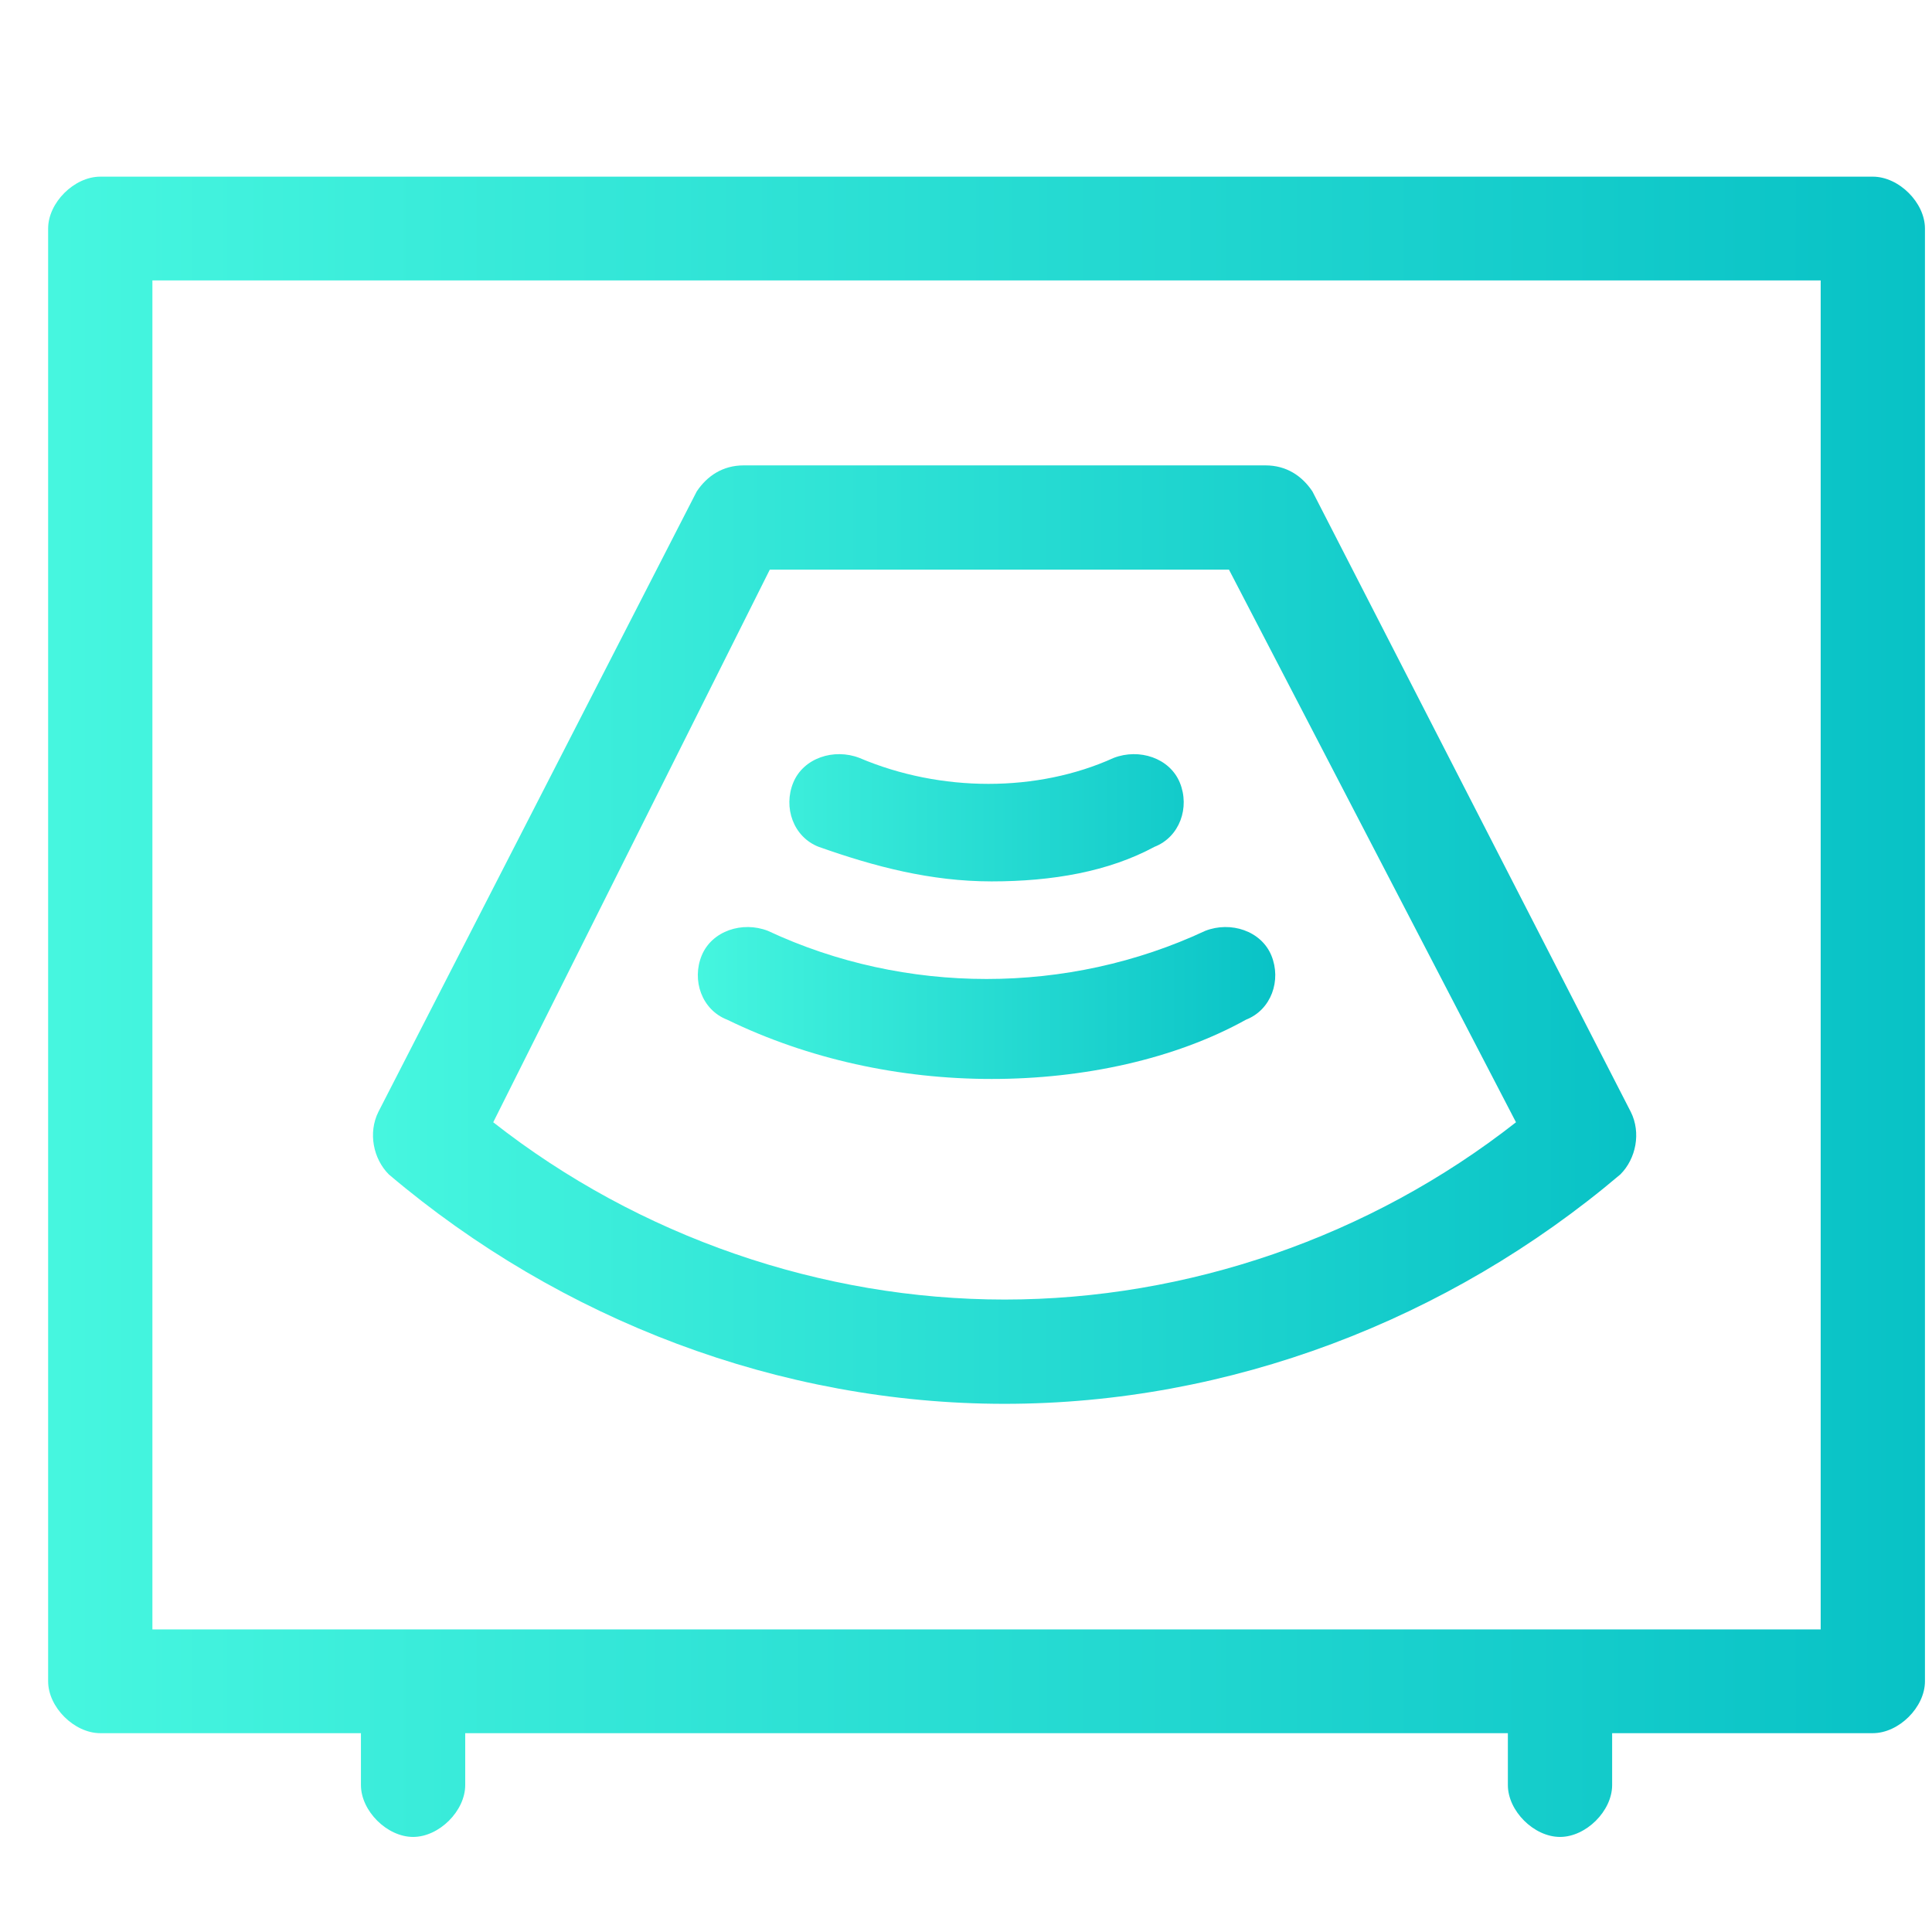
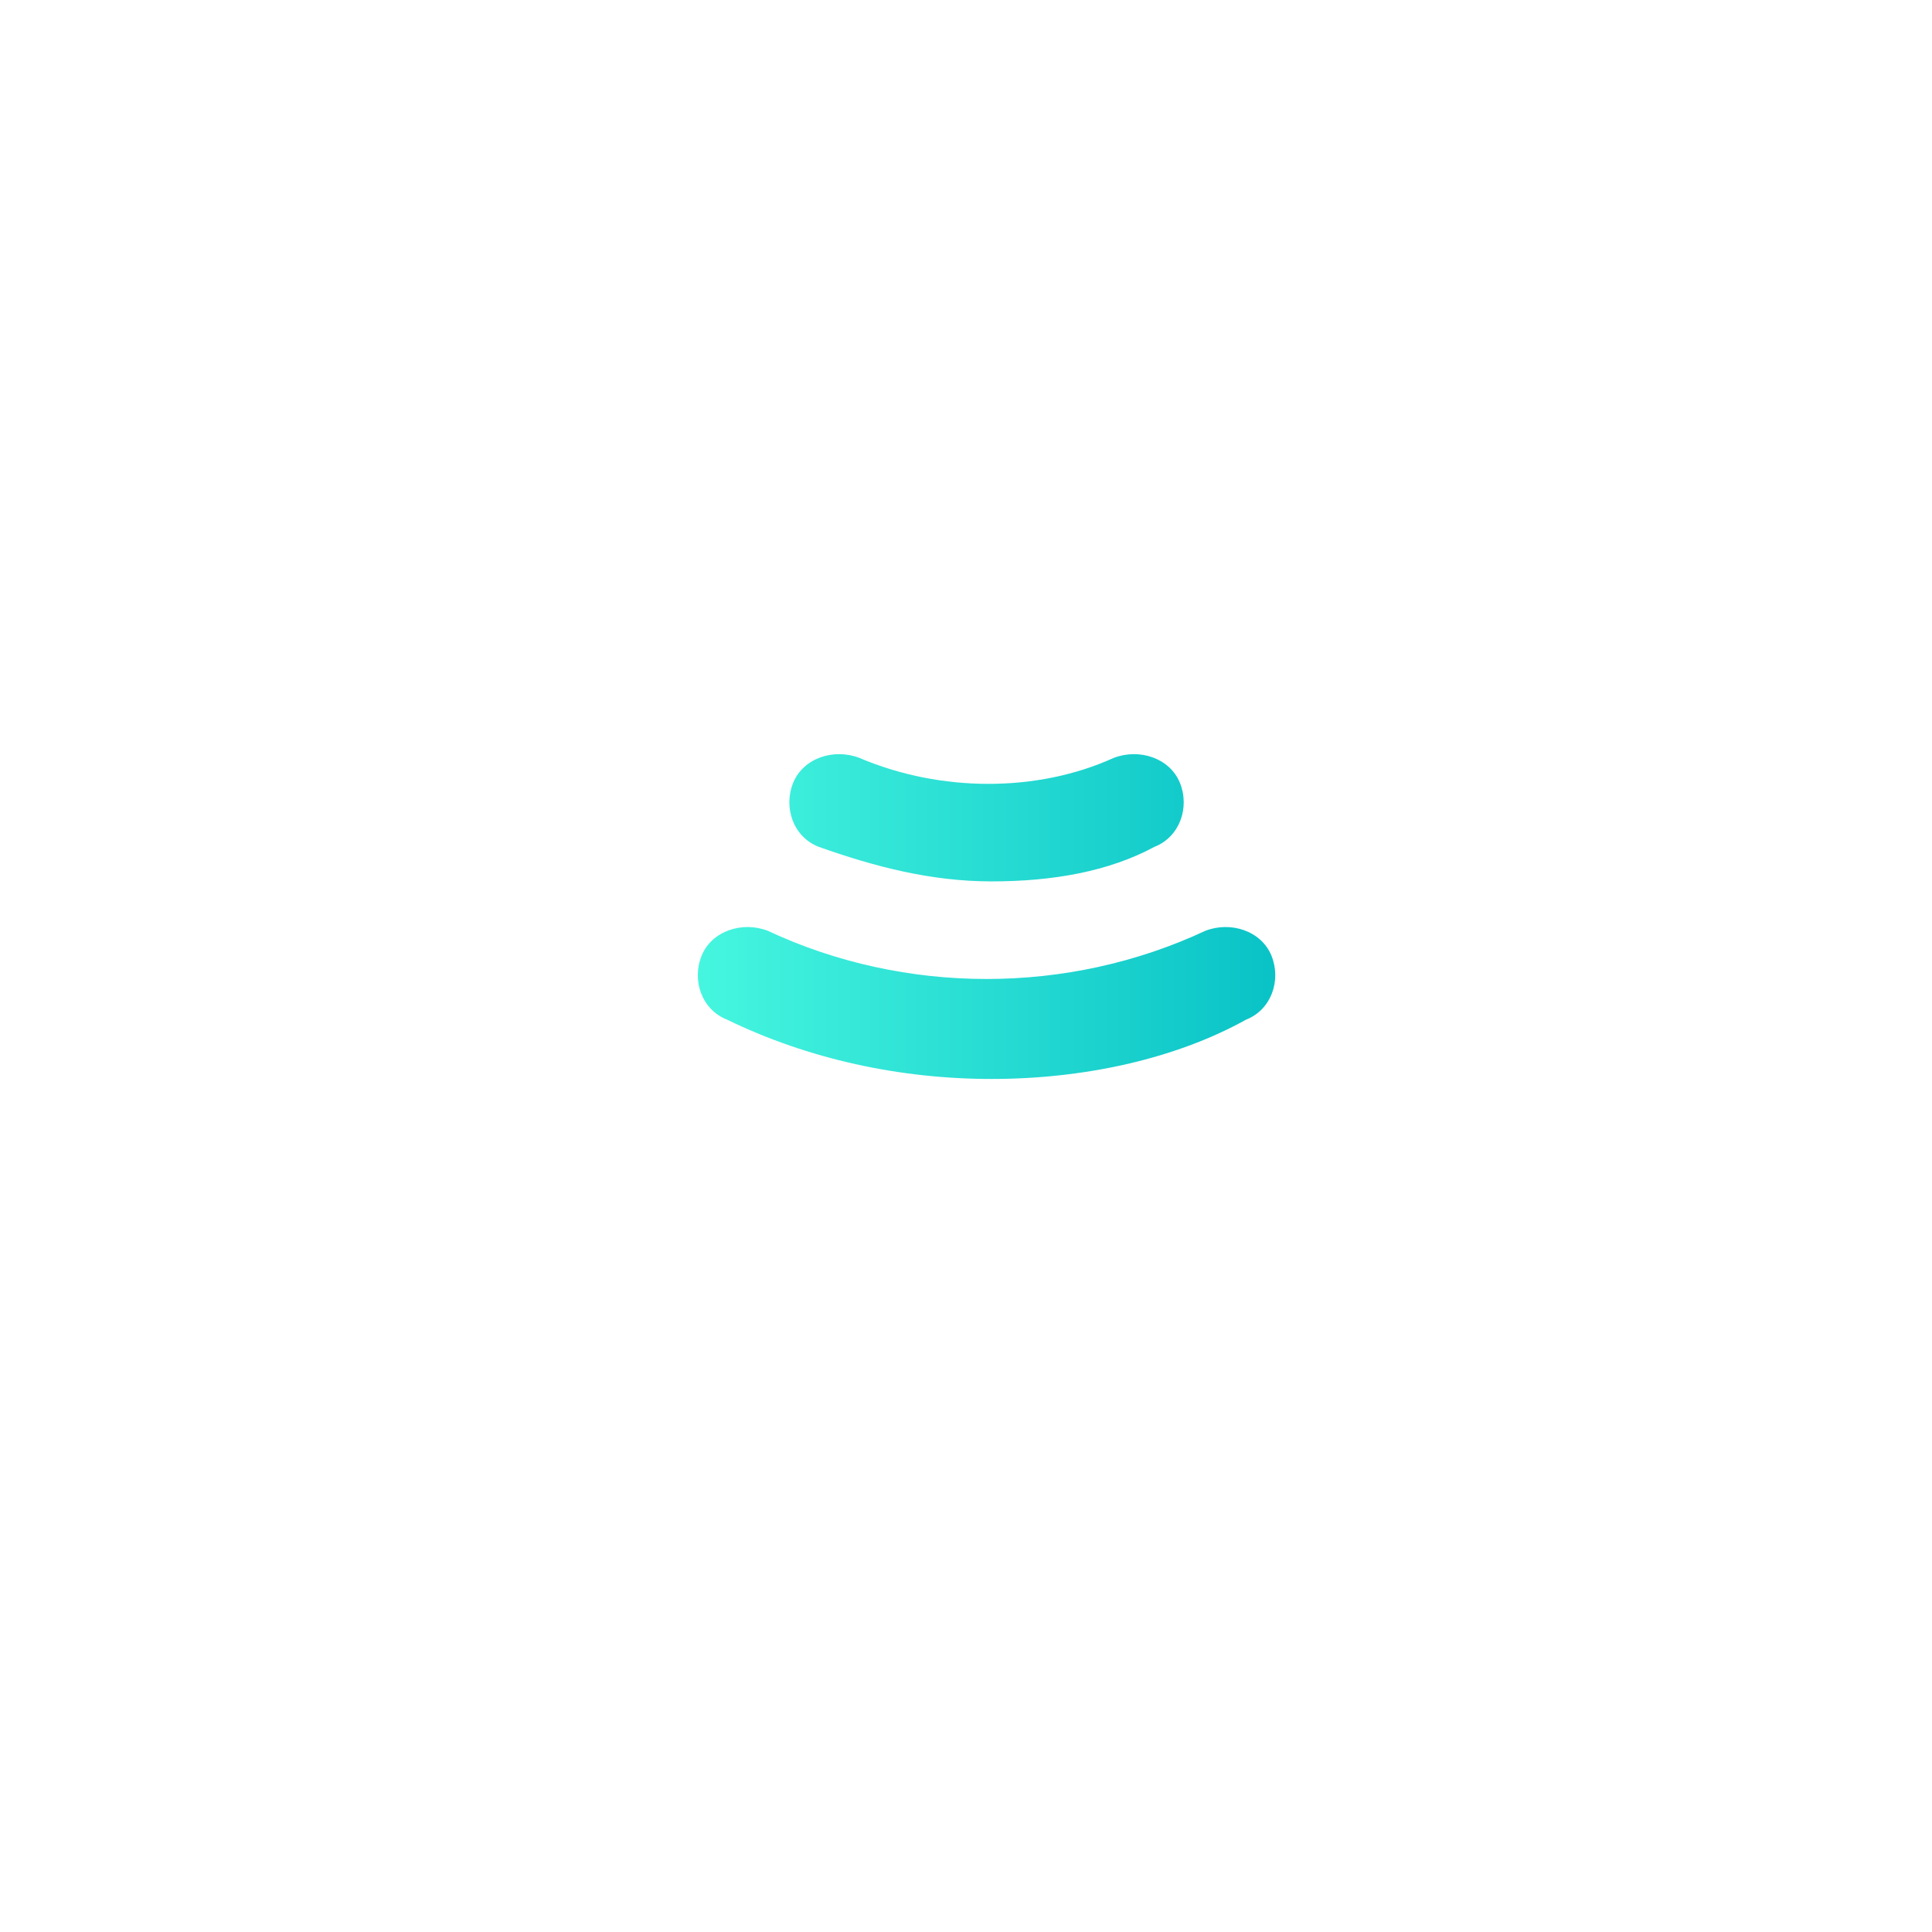
<svg xmlns="http://www.w3.org/2000/svg" width="34px" height="34px" viewBox="0 0 34 34" version="1.1">
  <title>15-超声波</title>
  <desc>Created with Sketch.</desc>
  <defs>
    <linearGradient x1="-2.823%" y1="62.198%" x2="103.614%" y2="62.198%" id="linearGradient-1">
      <stop stop-color="#48F8E0" offset="0%" />
      <stop stop-color="#06C0C5" offset="100%" />
    </linearGradient>
    <linearGradient x1="-2.823%" y1="62.198%" x2="103.614%" y2="62.198%" id="linearGradient-2">
      <stop stop-color="#48F8E0" offset="0%" />
      <stop stop-color="#06C0C5" offset="100%" />
    </linearGradient>
    <linearGradient x1="-2.823%" y1="62.198%" x2="103.614%" y2="62.198%" id="linearGradient-3">
      <stop stop-color="#48F8E0" offset="0%" />
      <stop stop-color="#06C0C5" offset="100%" />
    </linearGradient>
  </defs>
  <g id="15-超声波" stroke="none" stroke-width="1" fill="none" fill-rule="evenodd">
    <g id="超声波" transform="translate(0, 3)" fill-rule="nonzero">
-       <path d="M32.958,0.109 L1.765,0.109 C1.306,0.109 0.847,0.566 0.847,1.022 L0.847,26.588 C0.847,27.044 1.306,27.501 1.765,27.501 L6.352,27.501 L6.352,28.414 C6.352,28.87 6.811,29.327 7.27,29.327 C7.728,29.327 8.187,28.87 8.187,28.414 L8.187,27.501 L26.536,27.501 L26.536,28.414 C26.536,28.87 26.995,29.327 27.454,29.327 C27.912,29.327 28.371,28.87 28.371,28.414 L28.371,27.501 L32.958,27.501 C33.417,27.501 33.876,27.044 33.876,26.588 L33.876,1.022 C33.876,0.566 33.417,0.109 32.958,0.109 Z M32.041,25.675 L2.682,25.675 L2.682,1.935 L32.041,1.935 L32.041,25.675 L32.041,25.675 Z" id="形状" fill="url(#linearGradient-1)" />
-       <path d="M17.679,21.705 C13.73,21.705 9.874,20.237 6.843,17.668 C6.568,17.393 6.476,16.934 6.659,16.567 L12.261,5.649 C12.445,5.374 12.72,5.19 13.088,5.19 L22.271,5.19 C22.638,5.19 22.914,5.374 23.097,5.649 L28.699,16.567 C28.883,16.934 28.791,17.393 28.515,17.668 C25.485,20.237 21.628,21.705 17.679,21.705 Z M8.68,16.75 C11.251,18.769 14.465,19.87 17.679,19.87 C20.893,19.87 24.107,18.769 26.679,16.75 L21.628,7.025 L13.547,7.025 L8.68,16.75 Z" id="形状" fill="url(#linearGradient-2)" />
      <path d="M17.451,15.988 C15.84,15.988 14.229,15.641 12.797,14.945 C12.349,14.771 12.17,14.25 12.349,13.815 C12.528,13.381 13.065,13.207 13.513,13.381 C15.929,14.511 18.794,14.511 21.211,13.381 C21.658,13.207 22.195,13.381 22.374,13.815 C22.553,14.25 22.374,14.771 21.927,14.945 C20.674,15.641 19.062,15.988 17.451,15.988 Z M17.451,12.511 C16.377,12.511 15.392,12.251 14.408,11.903 C13.96,11.729 13.781,11.208 13.96,10.773 C14.139,10.338 14.676,10.165 15.124,10.338 C16.556,10.947 18.257,10.947 19.599,10.338 C20.047,10.165 20.584,10.338 20.763,10.773 C20.942,11.208 20.763,11.729 20.316,11.903 C19.51,12.338 18.525,12.511 17.451,12.511 L17.451,12.511 Z" id="形状" fill="url(#linearGradient-3)" />
    </g>
  </g>
</svg>